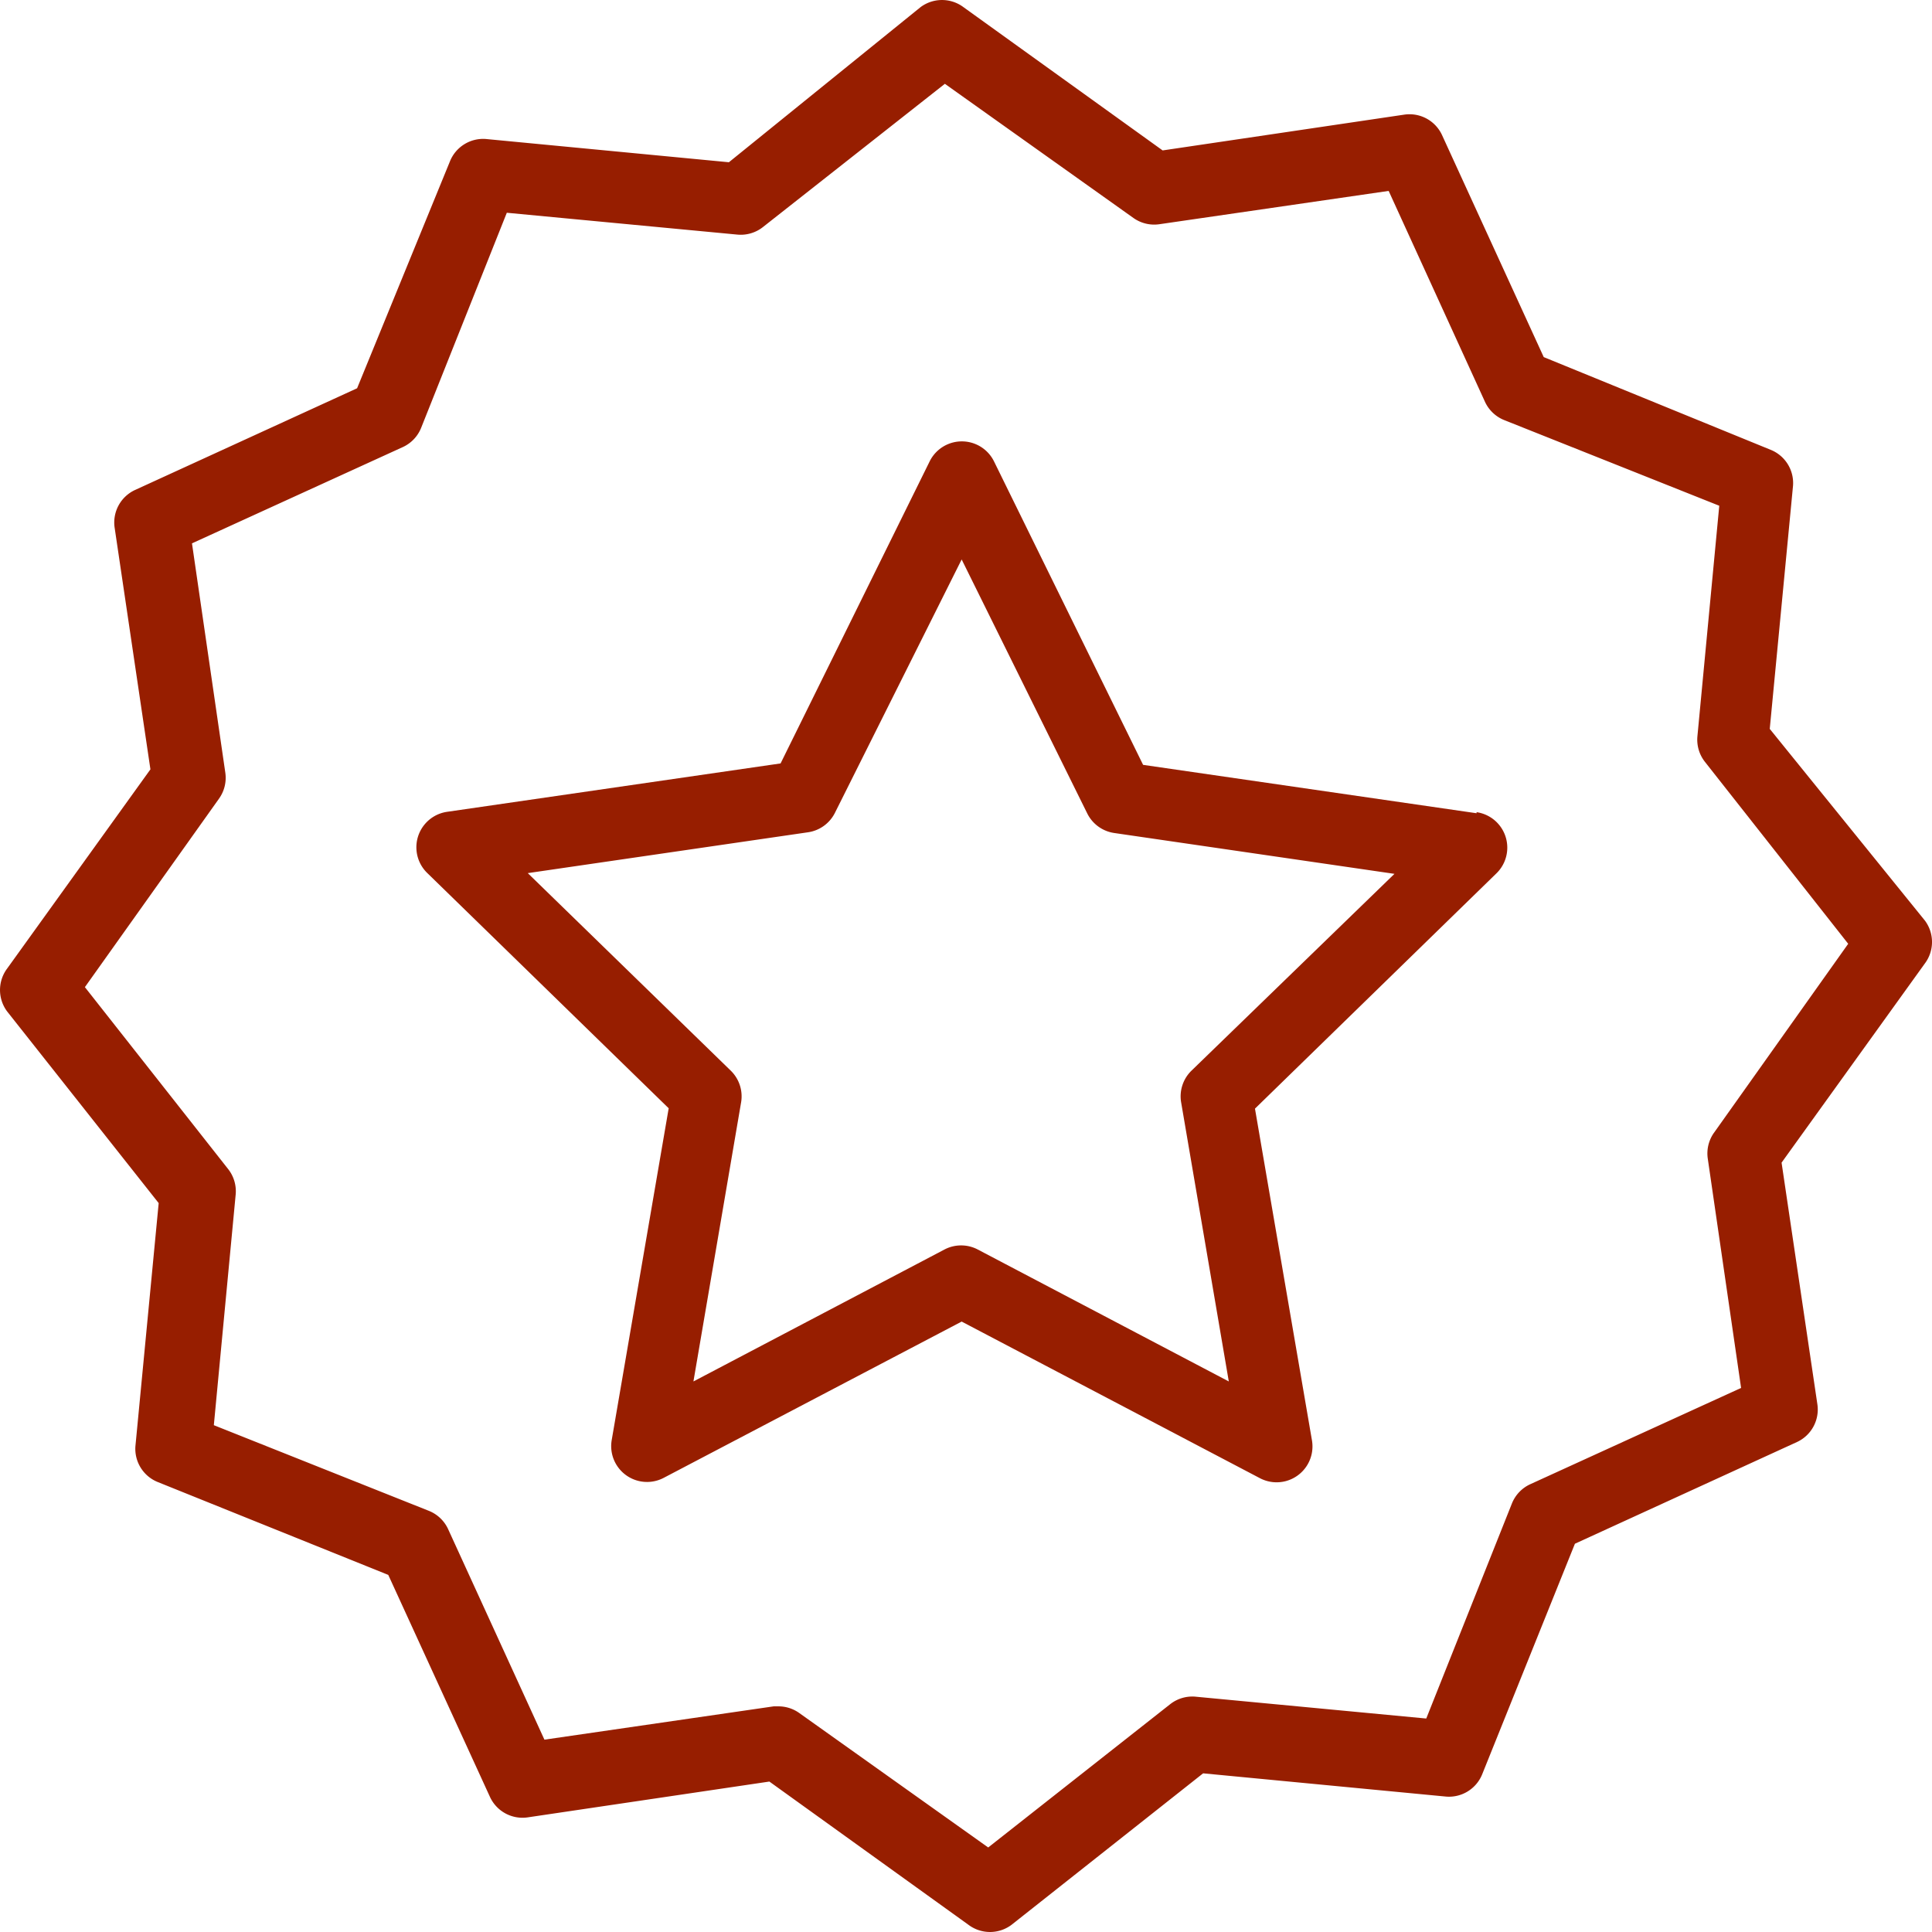
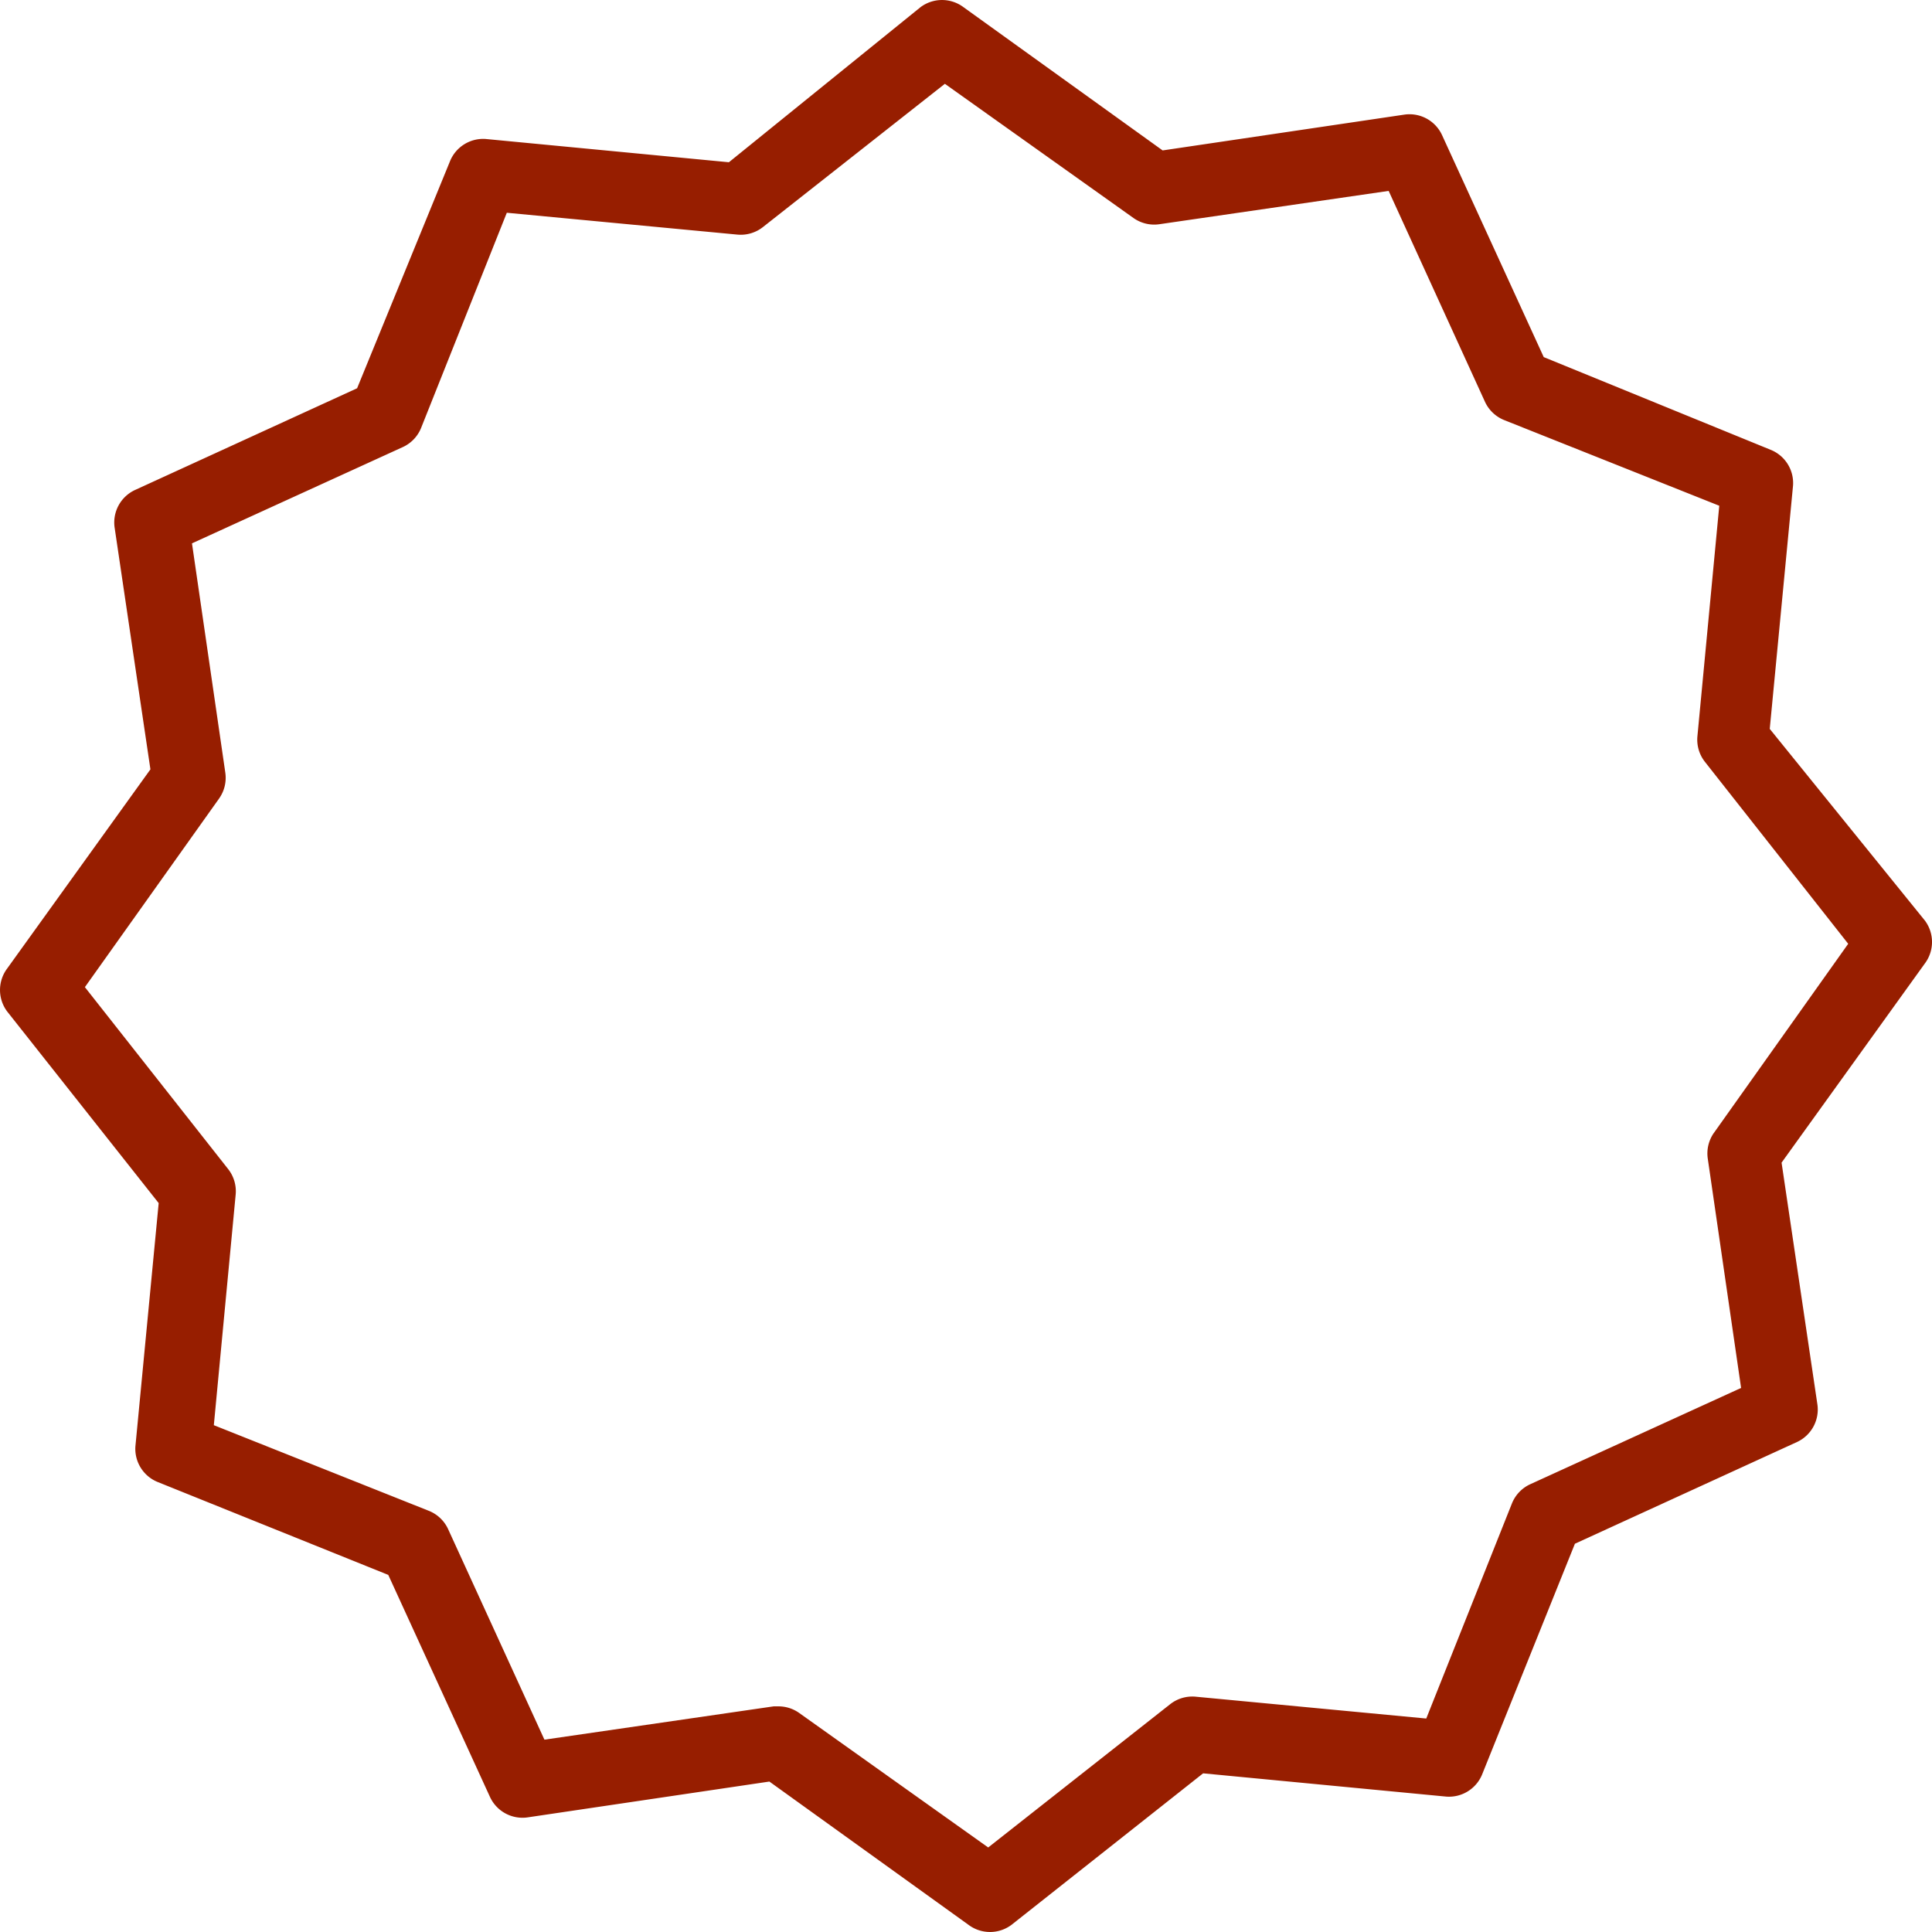
<svg xmlns="http://www.w3.org/2000/svg" width="150" height="150" fill="none">
  <path d="M149.444 71.468l-12.041-14.877 1.807-18.883a2.78 2.78 0 00-1.724-2.78l-17.631-7.203-7.897-17.241a2.781 2.781 0 00-2.92-1.585l-18.771 2.78L74.805.557a2.781 2.781 0 00-3.337 0l-14.877 12.04-18.883-1.807a2.78 2.78 0 00-2.78 1.752l-7.203 17.603-17.241 7.897a2.78 2.78 0 00-1.585 2.92l2.78 18.771L.557 75.195a2.781 2.781 0 000 3.337L12.32 93.409l-1.807 18.882a2.78 2.78 0 001.752 2.781l17.88 7.203 7.898 17.241a2.779 2.779 0 002.92 1.585l18.771-2.781 15.462 11.124a2.783 2.783 0 003.337 0l14.877-11.763 18.882 1.807a2.78 2.78 0 002.781-1.724l7.203-17.909 17.241-7.897a2.78 2.78 0 001.585-2.92l-2.781-18.771 11.124-15.462a2.783 2.783 0 000-3.337zm-16.379 16.49a2.78 2.78 0 00-.473 2.003l2.586 17.798-16.379 7.48c-.648.3-1.156.838-1.419 1.502l-6.646 16.685-17.909-1.696a2.782 2.782 0 00-1.974.584l-14.127 11.123-14.655-10.428a2.776 2.776 0 00-1.613-.528h-.39l-17.797 2.586-7.48-16.352a2.78 2.78 0 00-1.502-1.418l-16.685-6.646 1.696-17.909a2.782 2.782 0 00-.584-1.975L6.591 76.641l10.428-14.656a2.78 2.78 0 00.473-2.002l-2.587-17.797 16.38-7.48a2.782 2.782 0 001.418-1.503l6.646-16.685 17.909 1.697a2.782 2.782 0 001.974-.584L73.36 6.507l14.656 10.428a2.78 2.78 0 002.002.473l17.797-2.586 7.481 16.38c.3.647.838 1.155 1.501 1.418l16.686 6.646-1.697 17.909a2.782 2.782 0 00.584 1.974l11.124 14.127-10.428 14.683z" fill="#971E00" />
-   <path d="M116.247 63.88a2.785 2.785 0 00-1.605-.823v.083L88.75 59.383 77.168 35.809a2.785 2.785 0 00-4.983 0L60.604 59.272l-25.892 3.757a2.783 2.783 0 00-1.531 4.76l18.736 18.257-4.426 25.772a2.783 2.783 0 004.037 2.923l23.135-12.135 23.163 12.163a2.785 2.785 0 004.037-2.923l-4.427-25.772 18.737-18.258a2.783 2.783 0 00.074-3.935zM92.508 83.125a2.783 2.783 0 00-.807 2.449l3.703 21.681-19.488-10.242a2.785 2.785 0 00-2.59 0l-19.488 10.242 3.703-21.681a2.783 2.783 0 00-.807-2.45L40.976 67.789l21.771-3.173a2.784 2.784 0 002.088-1.53l9.828-19.65 9.744 19.705a2.784 2.784 0 002.088 1.531l21.771 3.173-15.758 15.28z" fill="#971E00" />
</svg>